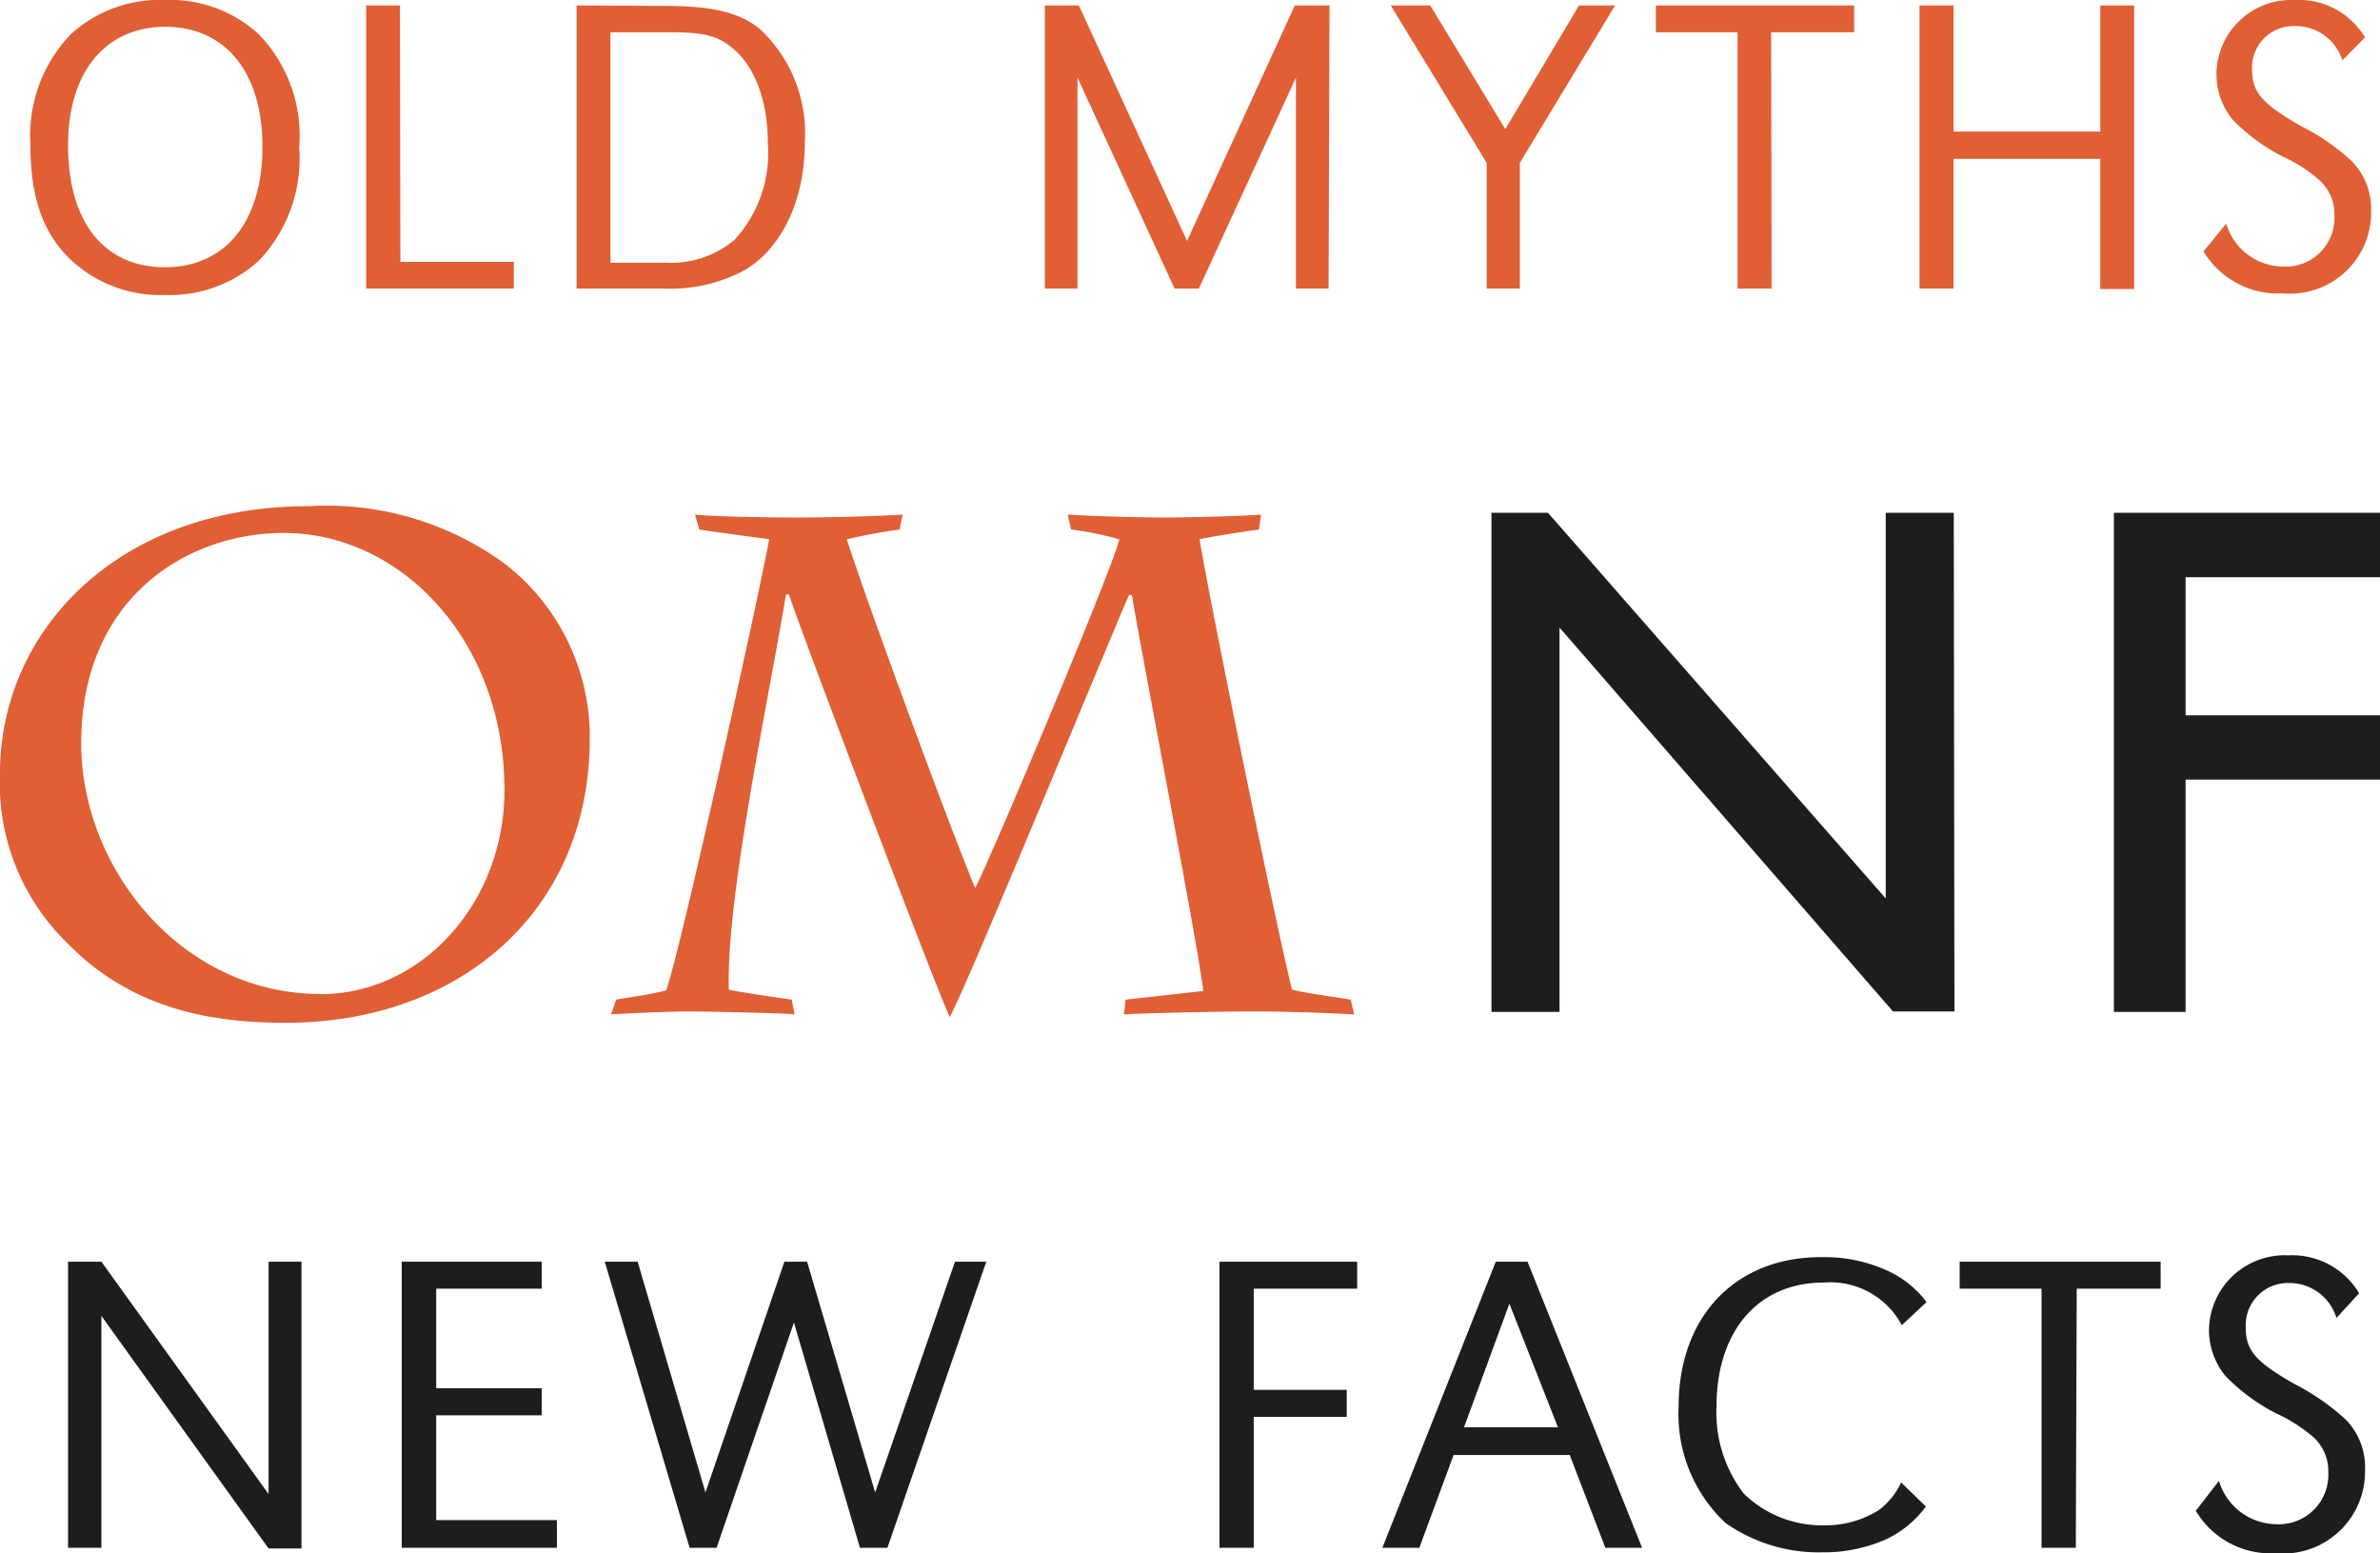
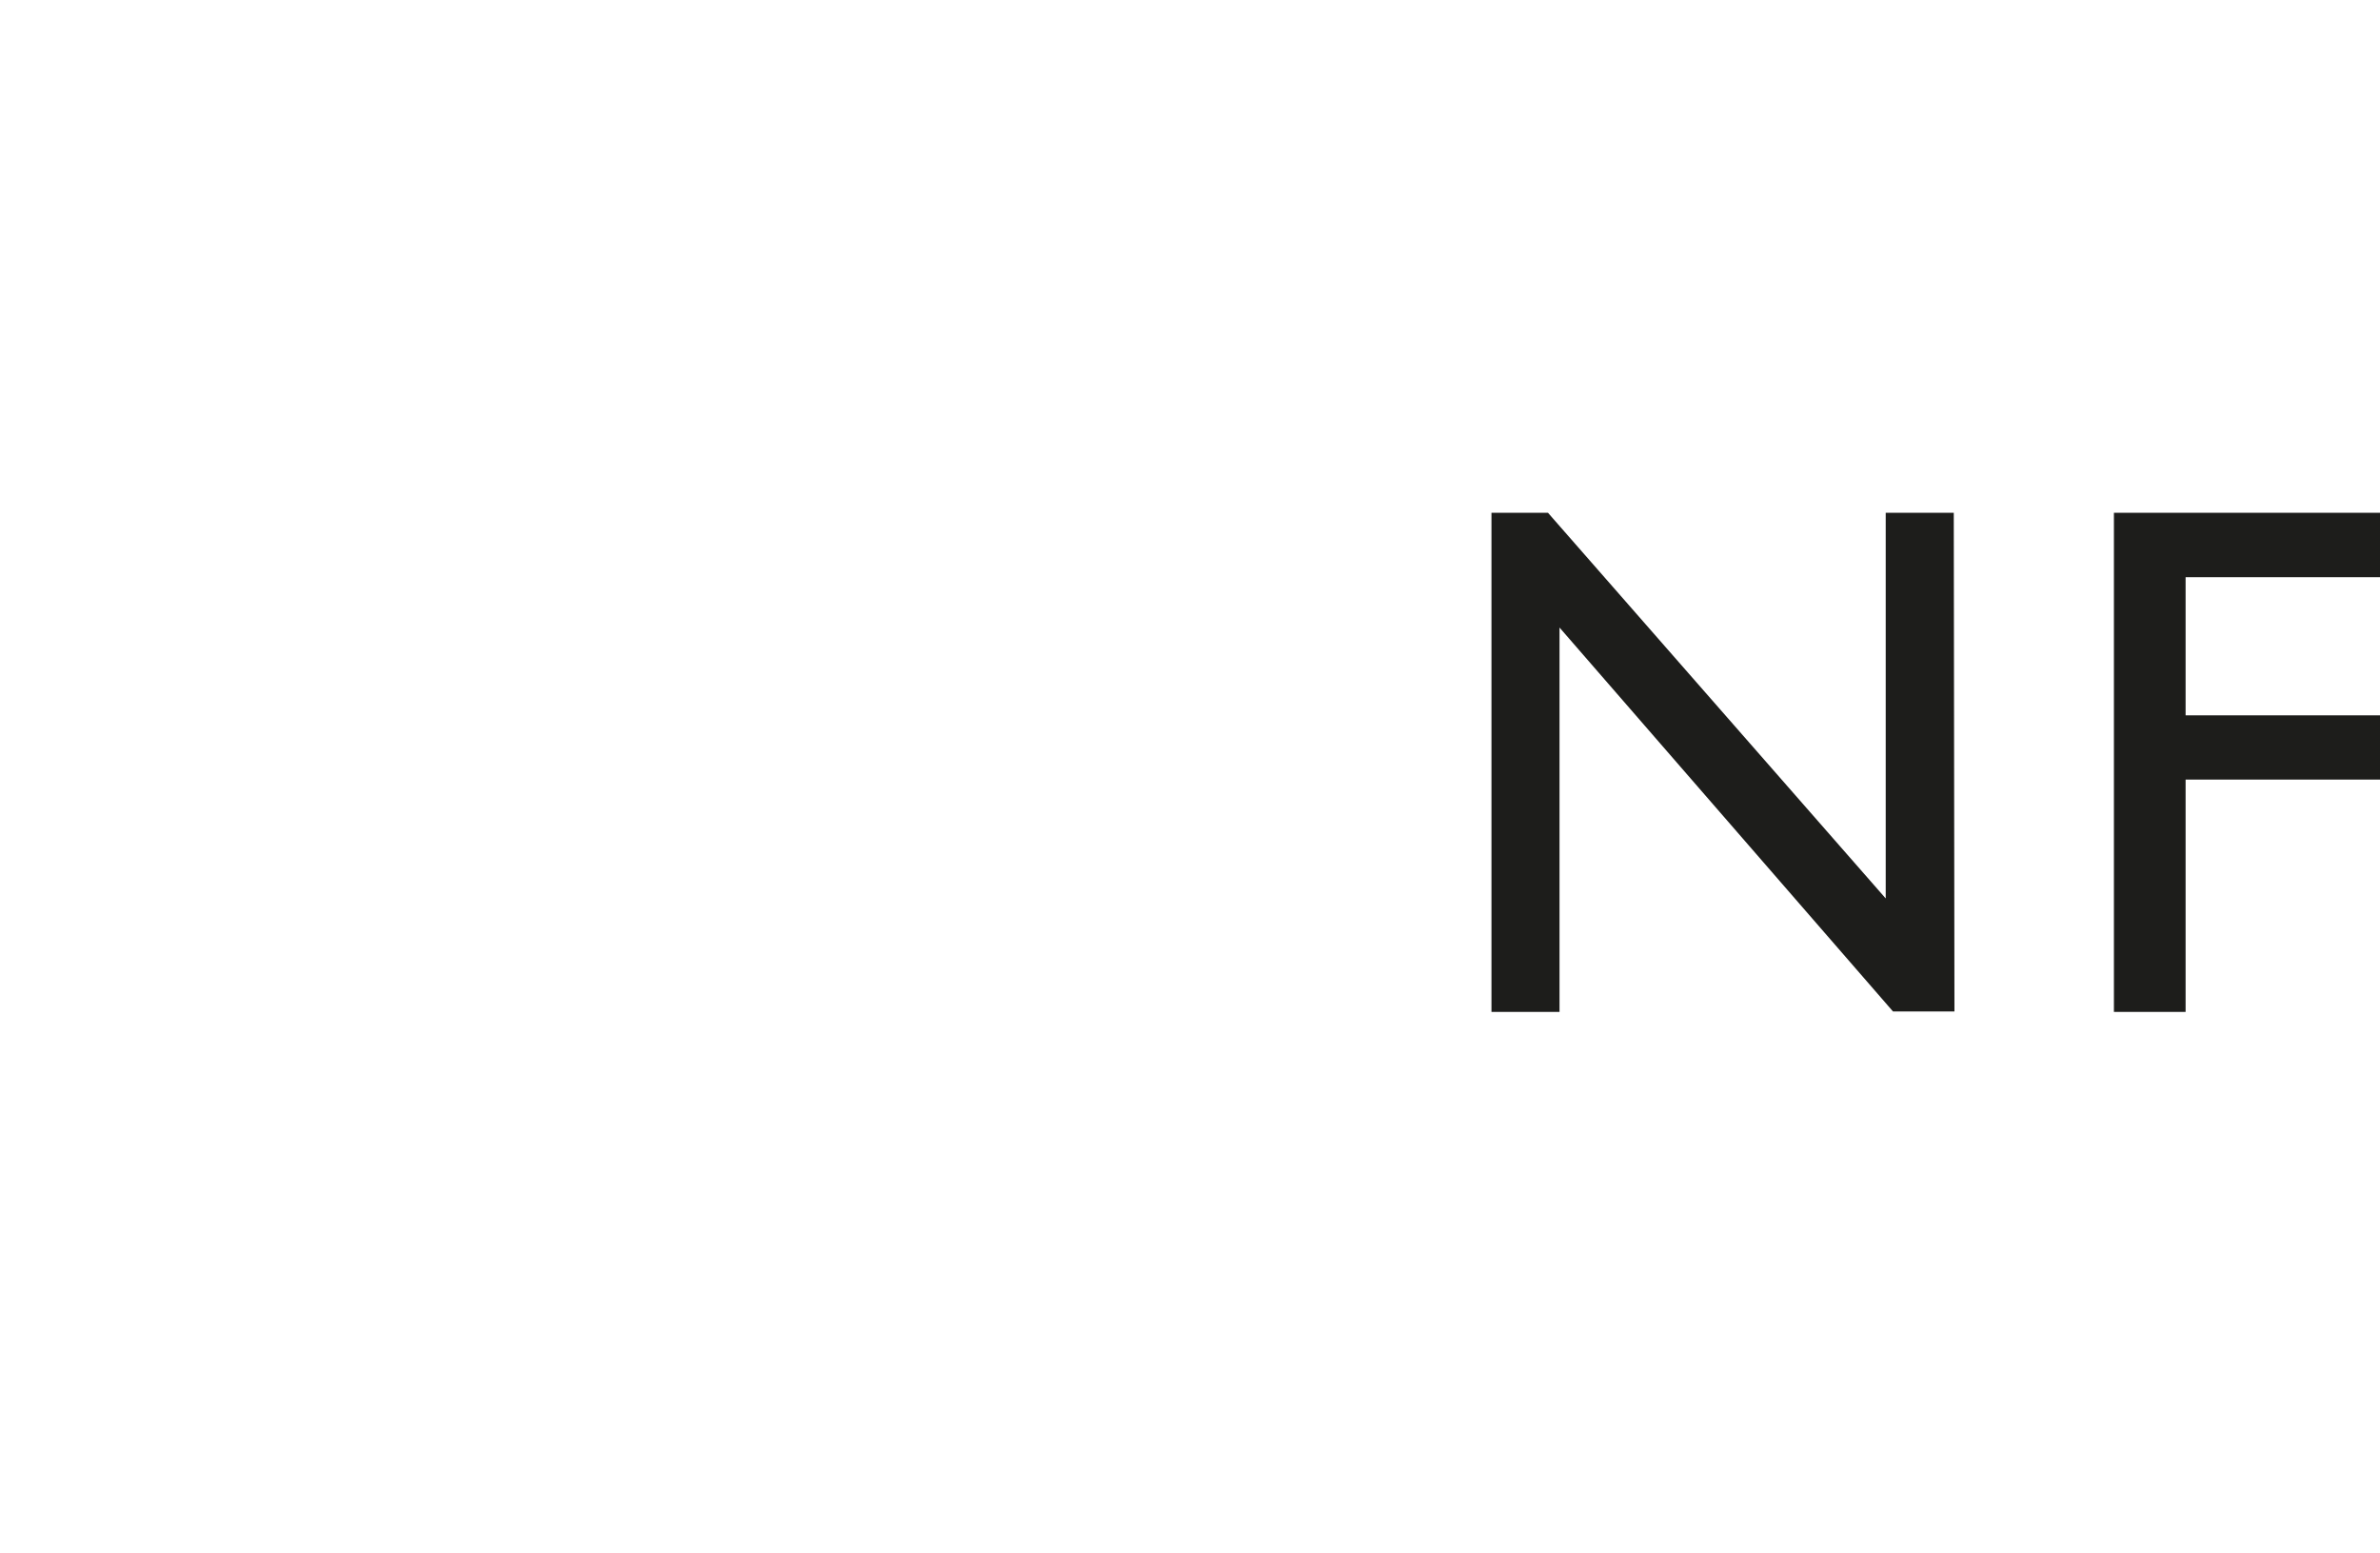
<svg xmlns="http://www.w3.org/2000/svg" viewBox="0 0 104.92 68.46">
  <defs>
    <style>.cls-1{fill:none;}.cls-2{clip-path:url(#clip-path);}.cls-3{fill:#1d1d1b;}.cls-4{fill:#e05f35;}</style>
    <clipPath id="clip-path" transform="translate(0)">
-       <rect class="cls-1" width="104.92" height="68.46" />
-     </clipPath>
+       </clipPath>
  </defs>
  <title>logo_en_1</title>
  <g id="Vrstva_2" data-name="Vrstva 2">
    <g id="Vrstva_1-2" data-name="Vrstva 1">
      <g class="cls-2">
        <path class="cls-3" d="M104,57a3.44,3.44,0,0,0-3.12-1.67,3.34,3.34,0,0,0-3.5,3.31,3.21,3.21,0,0,0,.72,2,8.51,8.51,0,0,0,2.23,1.65,6.92,6.92,0,0,1,1.59,1,2,2,0,0,1,.72,1.6,2.18,2.18,0,0,1-2.29,2.29,2.67,2.67,0,0,1-2.53-1.91L96.8,66.59a3.84,3.84,0,0,0,3.53,1.87,3.61,3.61,0,0,0,3.93-3.68,3,3,0,0,0-.86-2.22A10.26,10.26,0,0,0,101.15,61C99.39,60,99,59.5,99,58.48a1.86,1.86,0,0,1,1.91-1.93A2.16,2.16,0,0,1,103,58.09ZM91.55,56.8h3.7V55.61H86.39V56.8H90V68.22h1.51Zm-6.62.59A4.48,4.48,0,0,0,83.19,56a6.63,6.63,0,0,0-2.81-.59C76.54,55.36,74,58,74,62a6.57,6.57,0,0,0,2.06,5.12,7.13,7.13,0,0,0,4.27,1.3,6.74,6.74,0,0,0,2.83-.58,4.61,4.61,0,0,0,1.74-1.44l-1.09-1.06a3.2,3.2,0,0,1-1,1.23,4.44,4.44,0,0,1-2.42.66,4.94,4.94,0,0,1-3.52-1.4A5.87,5.87,0,0,1,75.67,62c0-3.33,1.83-5.47,4.73-5.47a3.57,3.57,0,0,1,3.44,1.88ZM68.68,62.91H64.54l2-5.45Zm-1.34-7.3h-1.4l-5,12.61h1.63l1.51-4.09h5.12l1.57,4.09h1.62ZM55.27,61.26V56.8h4.56V55.61H53.76V68.22h1.51V62.45h4.1V61.26ZM28.11,55.61H26.66L30.4,68.22h1.19L35,58.29l2.91,9.93h1.21l4.36-12.61H42.1L38.58,65.78l-3-10.17h-1L31.1,65.78Zm-8.88,5.58V56.8h4.65V55.61H17.71V68.22h6.84V67H19.23V62.38h4.65V61.19Zm-5.94-5.58H11.84V65.85L4.47,55.61H3V68.22H4.47V58l7.37,10.25h1.45Z" transform="translate(0)" />
      </g>
      <path class="cls-3" d="M104.92,22.6H93.19v22h3.16V34.36h8.57V31.53H96.35V25.44h8.57Zm-18.79,0h-3v17l-14.89-17H65.75v22h3V27.66l14.7,16.92h2.71Z" transform="translate(0)" />
      <g class="cls-2">
        <path class="cls-4" d="M49.55,44.71c.91-.06,4.33-.13,5.76-.13s3.33.07,4.39.13l-.16-.65c-.56-.1-1.8-.25-2.58-.44-.53-2-3.49-16.36-4.08-19.85.66-.15,2.18-.37,2.62-.43l.09-.66c-.71.07-3.33.13-4.32.13s-3.21-.06-4.2-.13l.15.66a14,14,0,0,1,2.12.43c-.07.72-5.45,13.6-6.35,15.37-1-2.36-4.76-12.54-5.66-15.37a23.14,23.14,0,0,1,2.33-.43l.13-.66c-.87.07-3.33.13-4.67.13-1.65,0-4.07-.06-4.48-.13l.19.66c.34.06,2.24.31,3.08.43-.47,2.55-3.86,17.92-4.54,19.88-.69.19-1.68.31-2.21.41l-.22.65c1-.06,2.61-.13,3.45-.13.59,0,4.2.07,4.64.13l-.13-.65c-.46-.07-2.21-.31-2.77-.44C32,39.61,33.85,31,34.65,26.2h.13c.37,1.18,6.22,16.7,7.09,18.63.93-1.77,7.06-16.7,7.9-18.6h.13c.37,2.3,3.08,16.3,3.14,17.45l-3.42.38Zm-35.43-.9c-6.06,0-10.54-5.48-10.54-11.05,0-6.4,4.66-9.27,8.93-9.27,5.16,0,9.73,4.73,9.73,11.33,0,5-3.67,9-8.12,9M12.6,45.08C20.25,45.08,26,40.17,26,32.55a9.65,9.65,0,0,0-3.77-7.72,13.31,13.31,0,0,0-8.61-2.52C5.07,22.31,0,27.91,0,34.07A9.82,9.82,0,0,0,3,41.6c2.89,2.95,6.47,3.48,9.61,3.48" transform="translate(0)" />
        <path class="cls-4" d="M104.26,1.65A3.4,3.4,0,0,0,101.17,0a3.3,3.3,0,0,0-3.46,3.27,3.17,3.17,0,0,0,.71,2,8.36,8.36,0,0,0,2.21,1.63,6.36,6.36,0,0,1,1.57,1,2,2,0,0,1,.71,1.59,2.15,2.15,0,0,1-2.26,2.26,2.65,2.65,0,0,1-2.51-1.89l-1,1.22a3.83,3.83,0,0,0,3.5,1.85,3.58,3.58,0,0,0,3.89-3.65,3,3,0,0,0-.86-2.18,9.48,9.48,0,0,0-2.23-1.54c-1.73-1-2.16-1.49-2.16-2.5a1.83,1.83,0,0,1,1.88-1.91,2.15,2.15,0,0,1,2.1,1.51ZM94.08.24H92.59V5.8H86.12V.24h-1.5V12.72h1.5V7h6.47v5.74h1.49Zm-16,1.18h3.66V.24H73V1.42H76.6v11.3h1.5ZM69.61.24,66.36,5.69,63.05.24H61.31l4.23,6.94v5.54H67V7.18L71.2.24Zm-11,0H57.08L52.33,10.62,47.56.24h-1.5V12.72H47.5V3.42l4.28,9.3h1.07l4.28-9.3v9.3h1.44ZM26.91,1.42h2.47c1.63,0,2.19.13,2.86.66,1,.78,1.61,2.3,1.61,4.24a5.63,5.63,0,0,1-1.48,4.26,4.36,4.36,0,0,1-3,1H26.91ZM25.42.24V12.72h3.89a6.9,6.9,0,0,0,3.55-.83c1.64-1,2.62-3.1,2.62-5.63a6.29,6.29,0,0,0-2-5c-.93-.73-2.11-1-4.2-1Zm-7.79,0H16.14V12.72h6.51V11.54h-5ZM7.27,1.18c2.67,0,4.3,2,4.3,5.29s-1.63,5.31-4.3,5.31S3,9.8,3,6.4c0-3.22,1.64-5.22,4.3-5.22M7.27,0A5.83,5.83,0,0,0,3.13,1.5,6.45,6.45,0,0,0,1.34,6.38c0,2.33.56,3.91,1.79,5.08A5.78,5.78,0,0,0,7.29,13a5.82,5.82,0,0,0,4.11-1.5,6.51,6.51,0,0,0,1.79-5,6.44,6.44,0,0,0-1.79-5A5.79,5.79,0,0,0,7.27,0" transform="translate(0)" />
      </g>
    </g>
  </g>
</svg>